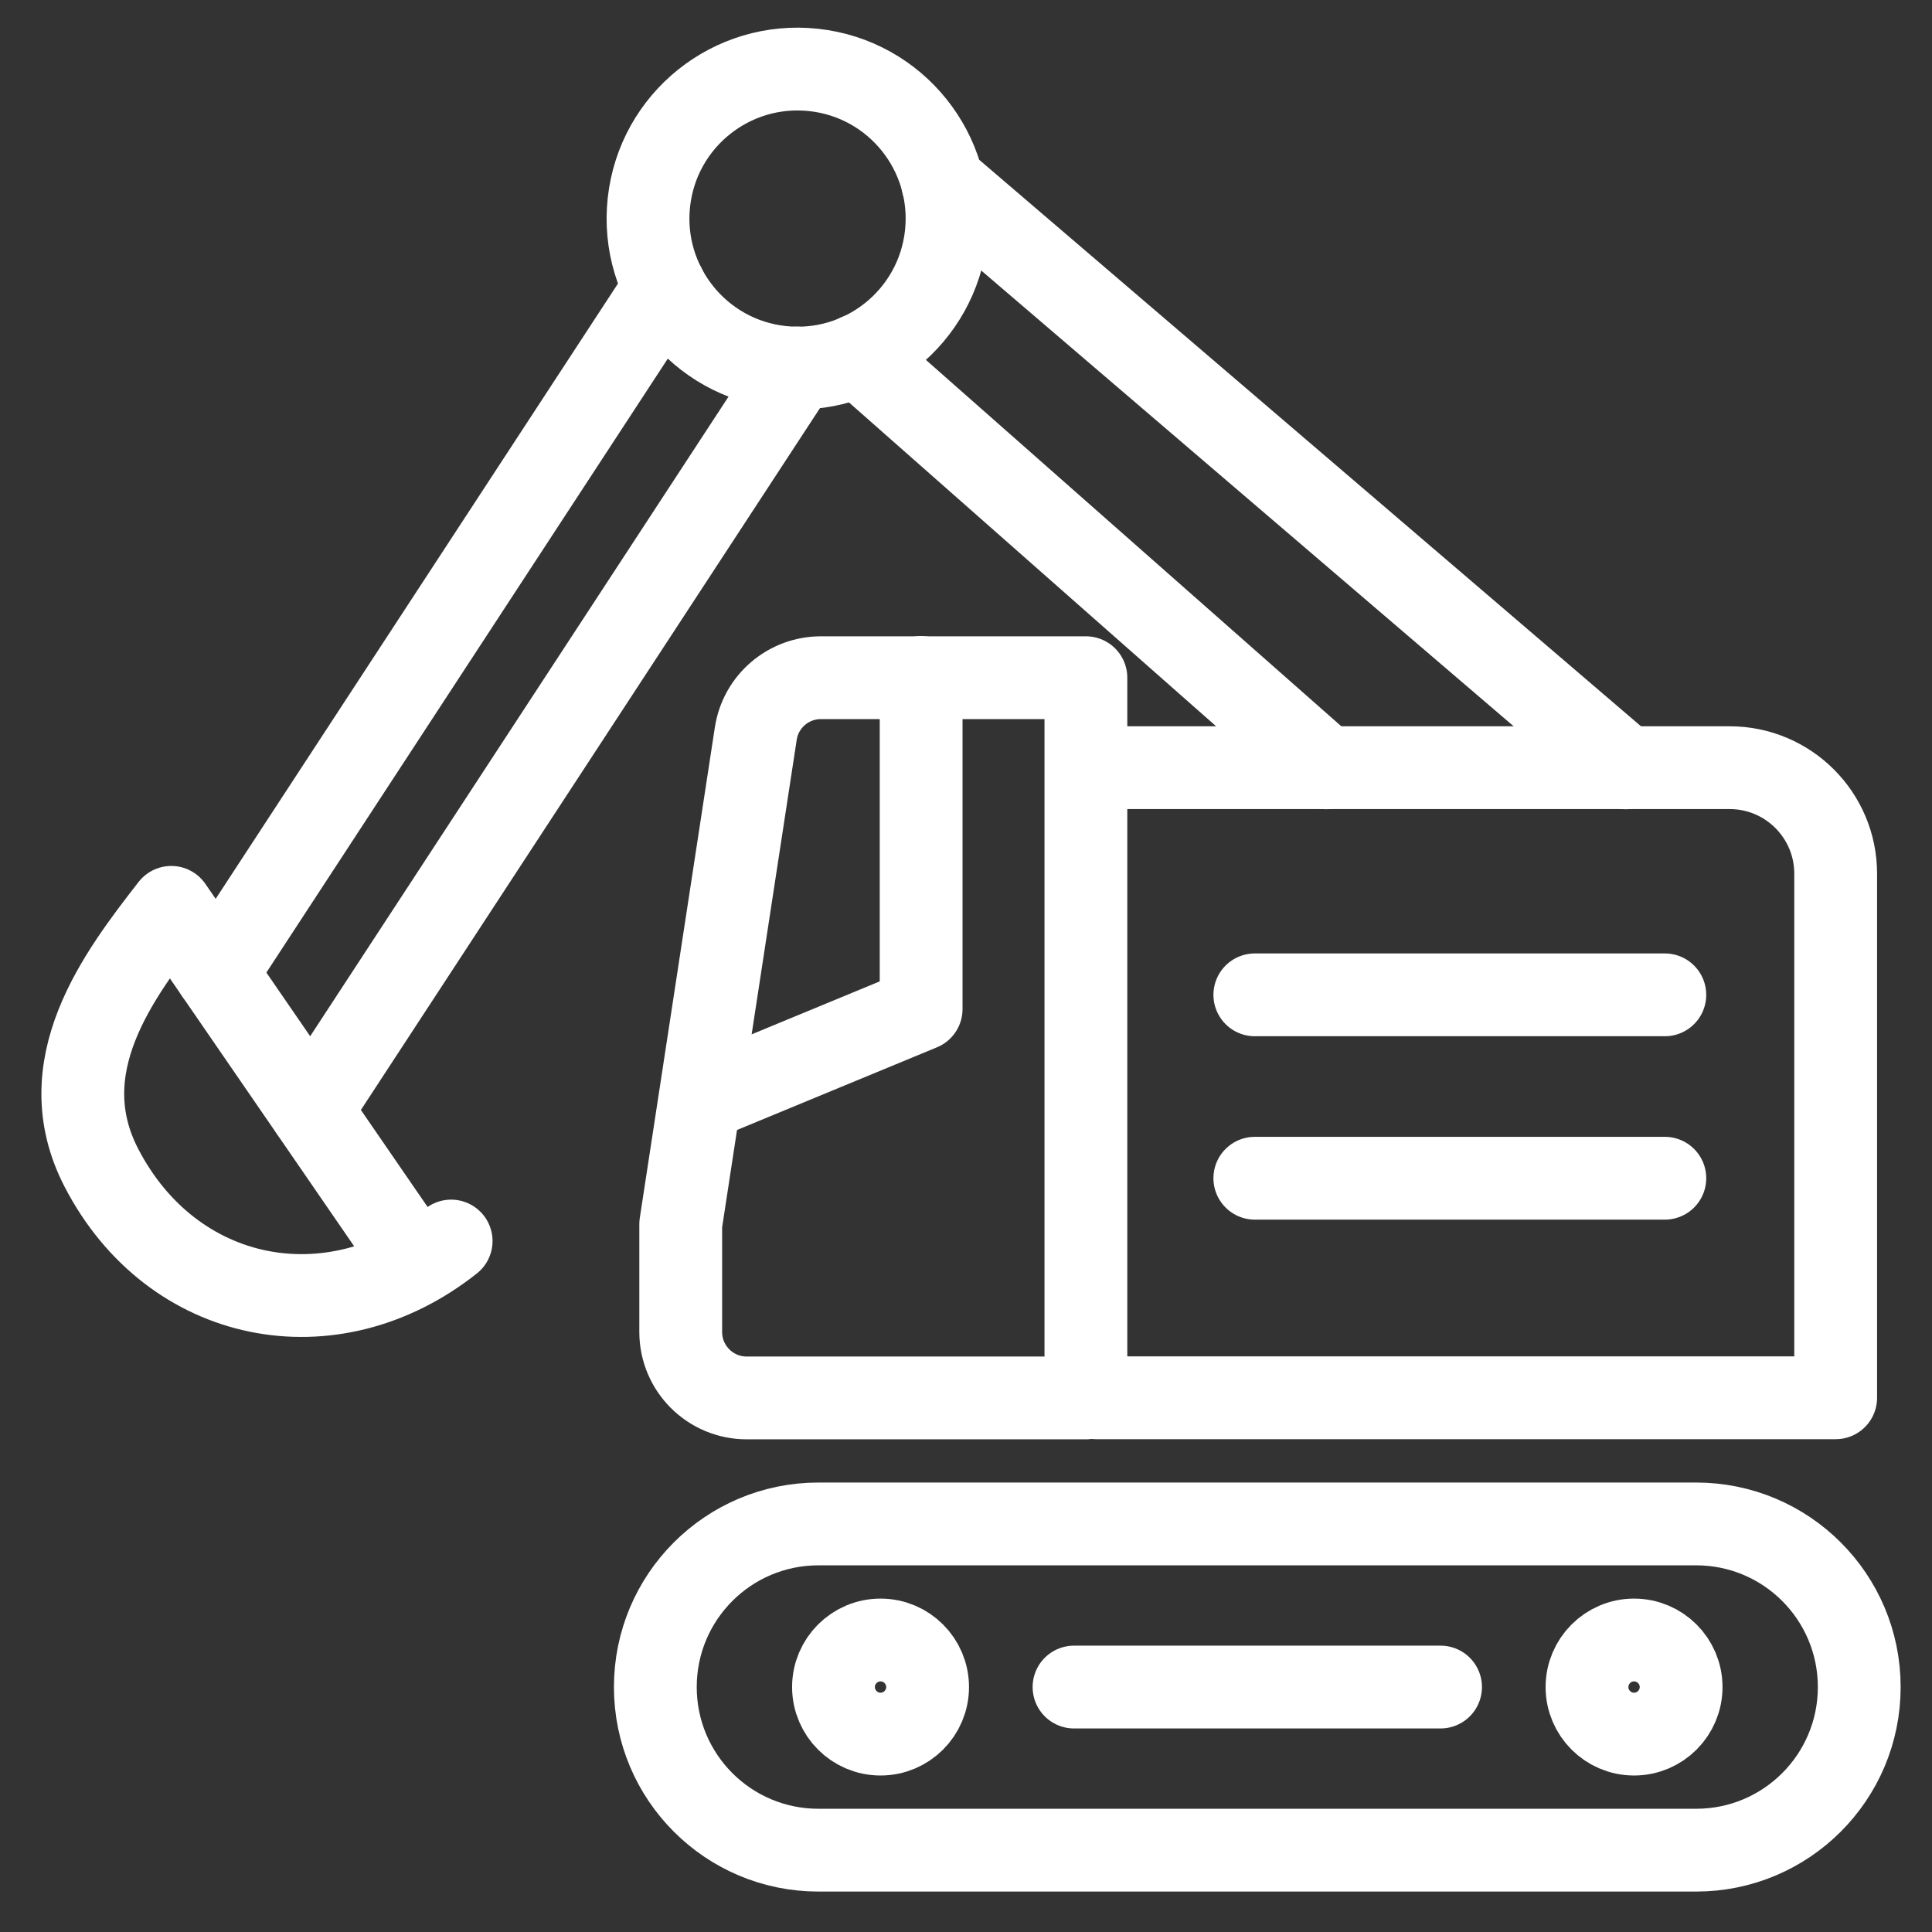
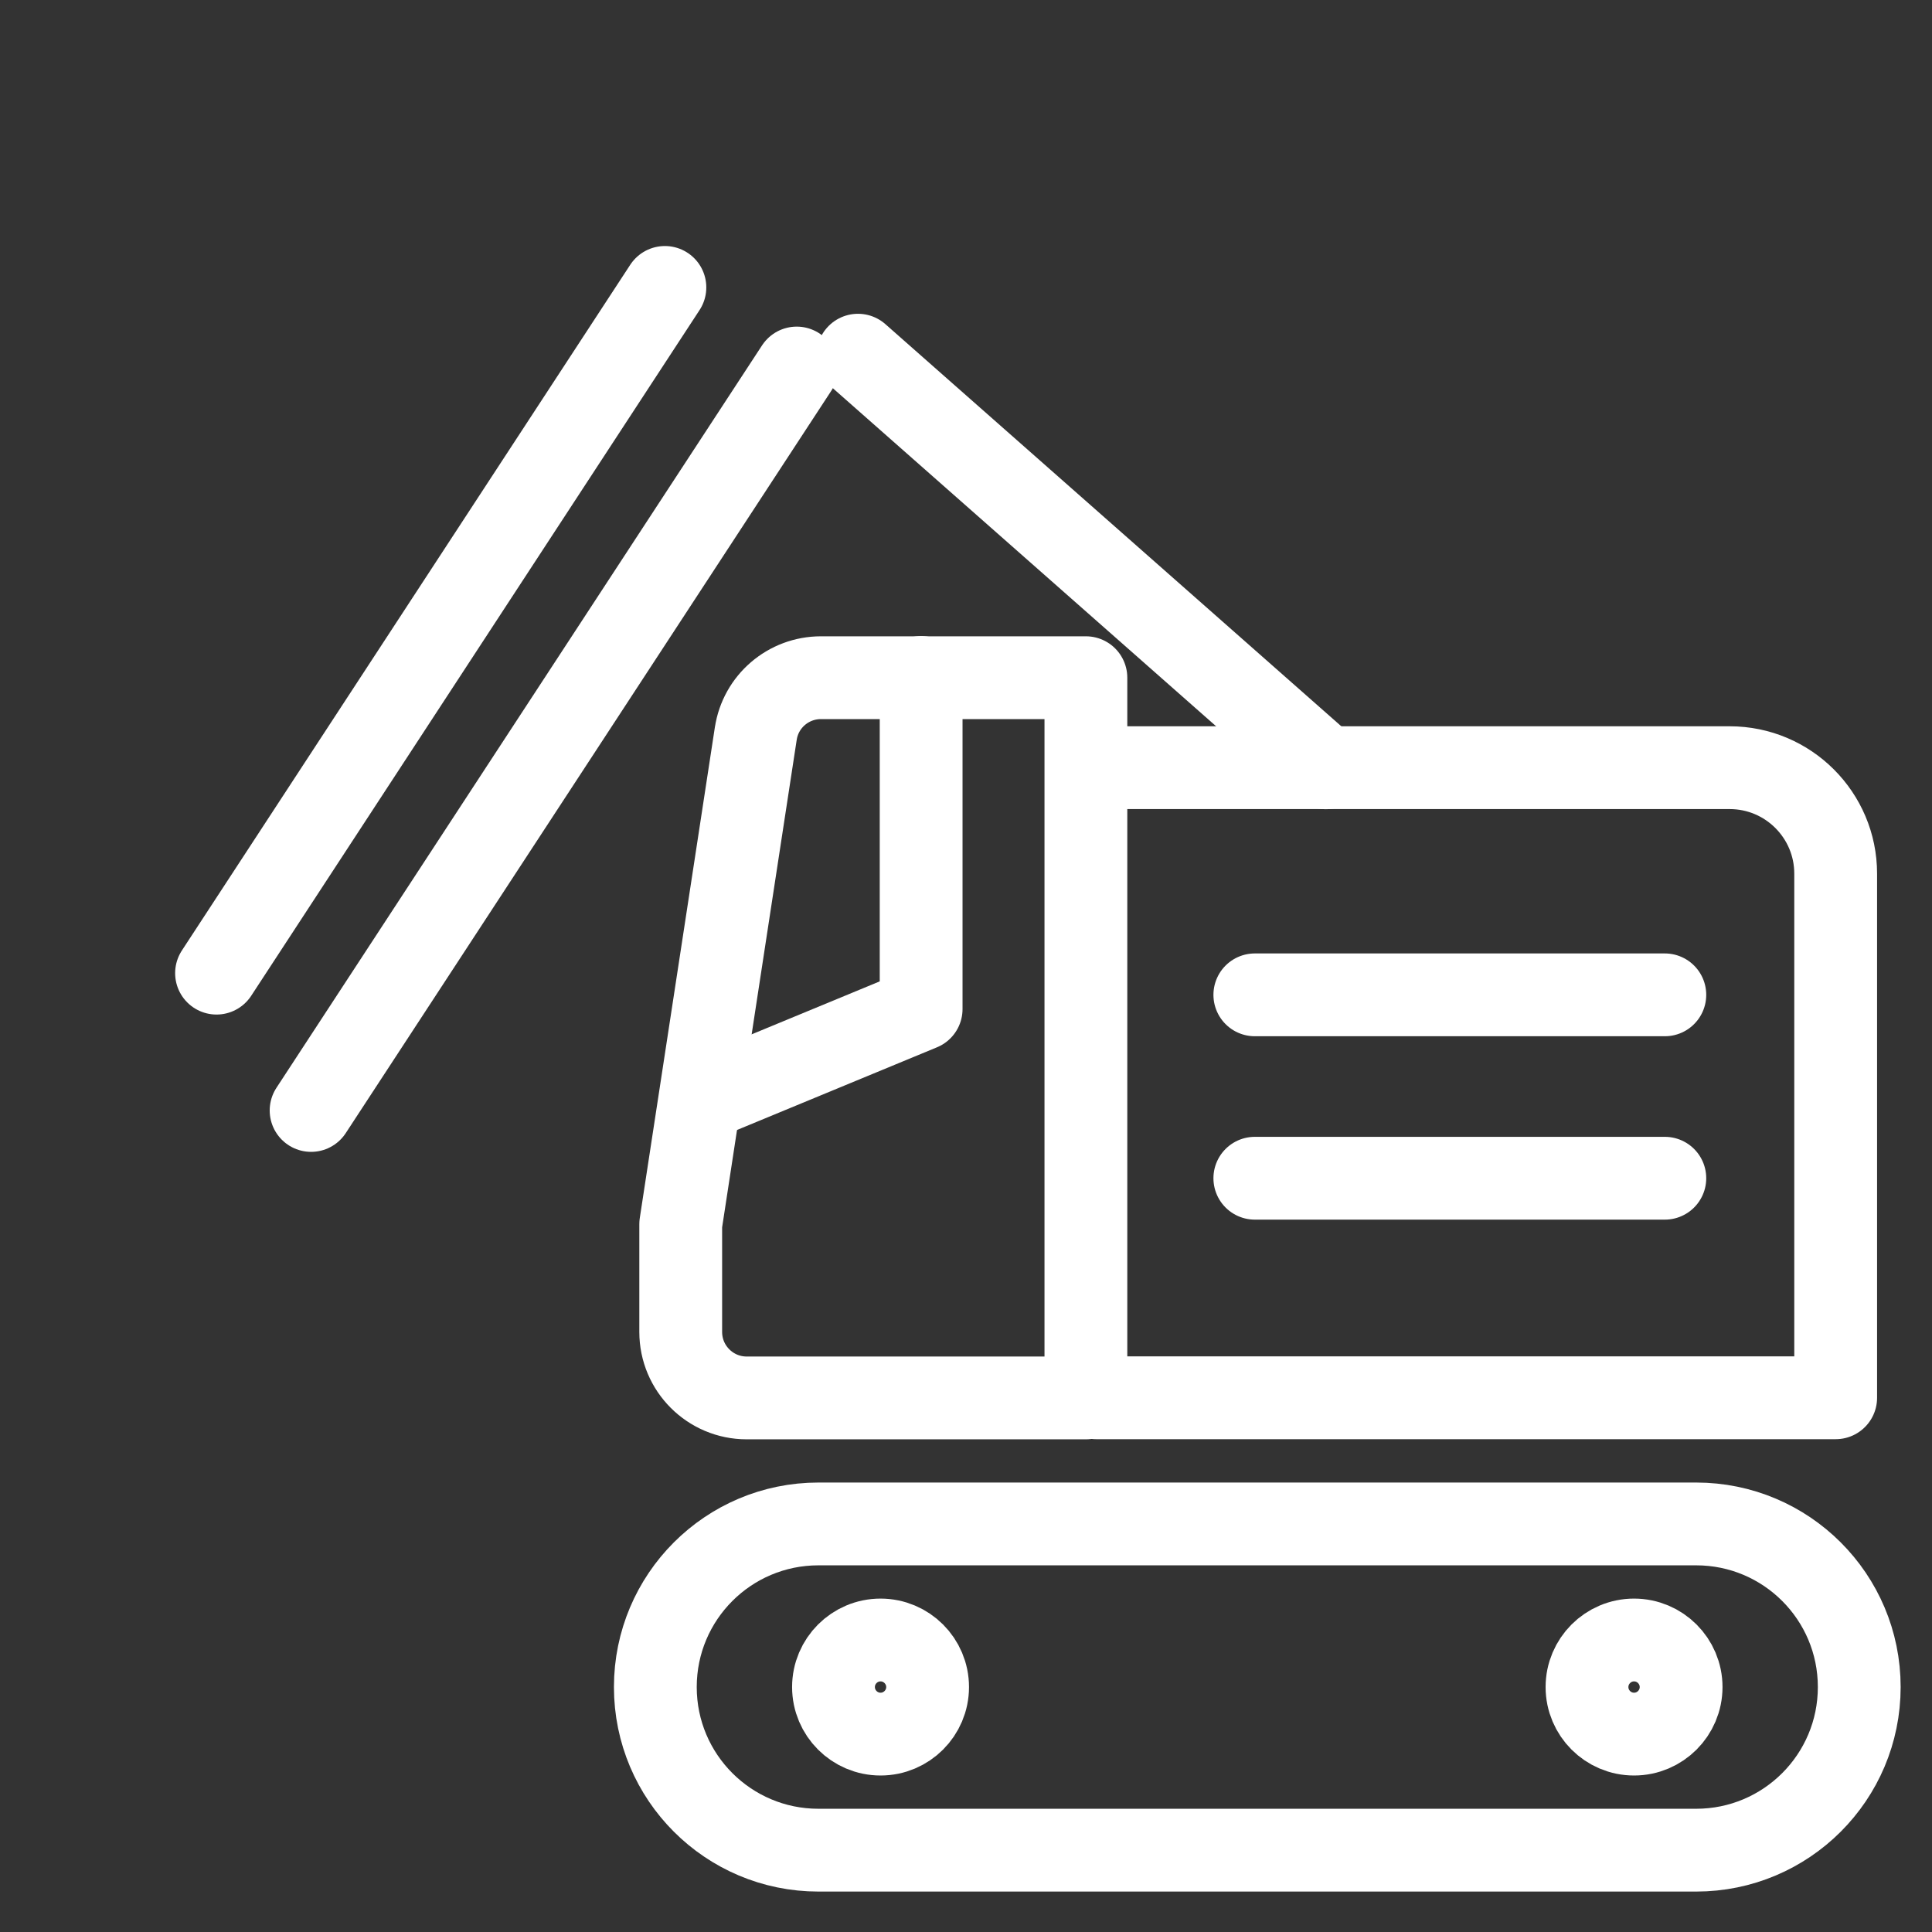
<svg xmlns="http://www.w3.org/2000/svg" width="140" height="140" viewBox="0 0 140 140" fill="none">
  <rect x="0" y="0" width="140" height="140" fill="#333333" stroke="none" />
  <g clip-path="url(#clip0_385_699)">
    <path d="M122.908 134.07H59.308C52.778 134.07 47.488 128.78 47.488 122.25C47.488 115.72 52.778 110.43 59.308 110.43H122.908C129.438 110.43 134.728 115.72 134.728 122.25C134.728 128.78 129.438 134.07 122.908 134.07Z" stroke="white" stroke-width="6" stroke-linecap="round" stroke-linejoin="round" />
    <path d="M67.218 122.25C67.218 124.13 65.688 125.66 63.808 125.66C61.928 125.66 60.398 124.13 60.398 122.25C60.398 120.37 61.928 118.84 63.808 118.84C65.688 118.84 67.218 120.37 67.218 122.25Z" stroke="white" stroke-width="6" stroke-linecap="round" stroke-linejoin="round" />
    <path d="M121.82 122.25C121.82 124.13 120.29 125.66 118.41 125.66C116.53 125.66 115 124.13 115 122.25C115 120.37 116.53 118.84 118.41 118.84C120.29 118.84 121.82 120.37 121.82 122.25Z" stroke="white" stroke-width="6" stroke-linecap="round" stroke-linejoin="round" />
-     <path d="M77.828 122.25H104.388" stroke="white" stroke-width="6" stroke-linecap="round" stroke-linejoin="round" />
-     <path d="M68.562 17.019C67.912 22.969 62.562 27.259 56.612 26.609C50.662 25.959 46.372 20.599 47.022 14.659C47.672 8.709 53.022 4.419 58.972 5.069C64.922 5.719 69.212 11.069 68.562 17.019Z" stroke="white" stroke-width="6" stroke-linecap="round" stroke-linejoin="round" />
-     <path d="M29.731 90.93L12.411 65.75C8.611 70.64 3.531 77.29 7.361 84.65C12.481 94.5 24.021 96.8 32.691 89.93" stroke="white" stroke-width="6" stroke-linecap="round" stroke-linejoin="round" />
    <path d="M22.543 80.468L57.733 26.668" stroke="white" stroke-width="6" stroke-linecap="round" stroke-linejoin="round" />
    <path d="M48.181 20.828L15.691 70.518" stroke="white" stroke-width="6" stroke-linecap="round" stroke-linejoin="round" />
    <path d="M54.768 53.149L49.328 88.709V96.519C49.328 99.159 51.468 101.299 54.108 101.299H78.688V49.109H59.488C57.128 49.109 55.118 50.829 54.768 53.159V53.149Z" stroke="white" stroke-width="6" stroke-linecap="round" stroke-linejoin="round" />
    <path d="M79.43 101.289H133.02V63.309C133.02 59.069 129.58 55.629 125.34 55.629H79.43" stroke="white" stroke-width="6" stroke-linecap="round" stroke-linejoin="round" />
    <path d="M51.609 79.38L66.749 73.12V49.09" stroke="white" stroke-width="6" stroke-linecap="round" stroke-linejoin="round" />
    <path d="M90.93 72.09H120.64" stroke="white" stroke-width="6" stroke-linecap="round" stroke-linejoin="round" />
    <path d="M90.93 85.379H120.64" stroke="white" stroke-width="6" stroke-linecap="round" stroke-linejoin="round" />
    <path d="M62.172 25.738L96.072 55.638" stroke="white" stroke-width="6" stroke-linecap="round" stroke-linejoin="round" />
-     <path d="M117.819 55.642L68.309 13.262" stroke="white" stroke-width="6" stroke-linecap="round" stroke-linejoin="round" />
  </g>
  <defs>
    <clipPath id="clip0_385_699">
      <rect x="3" y="2" width="134.73" height="135.07" fill="white" />
    </clipPath>
  </defs>
</svg>